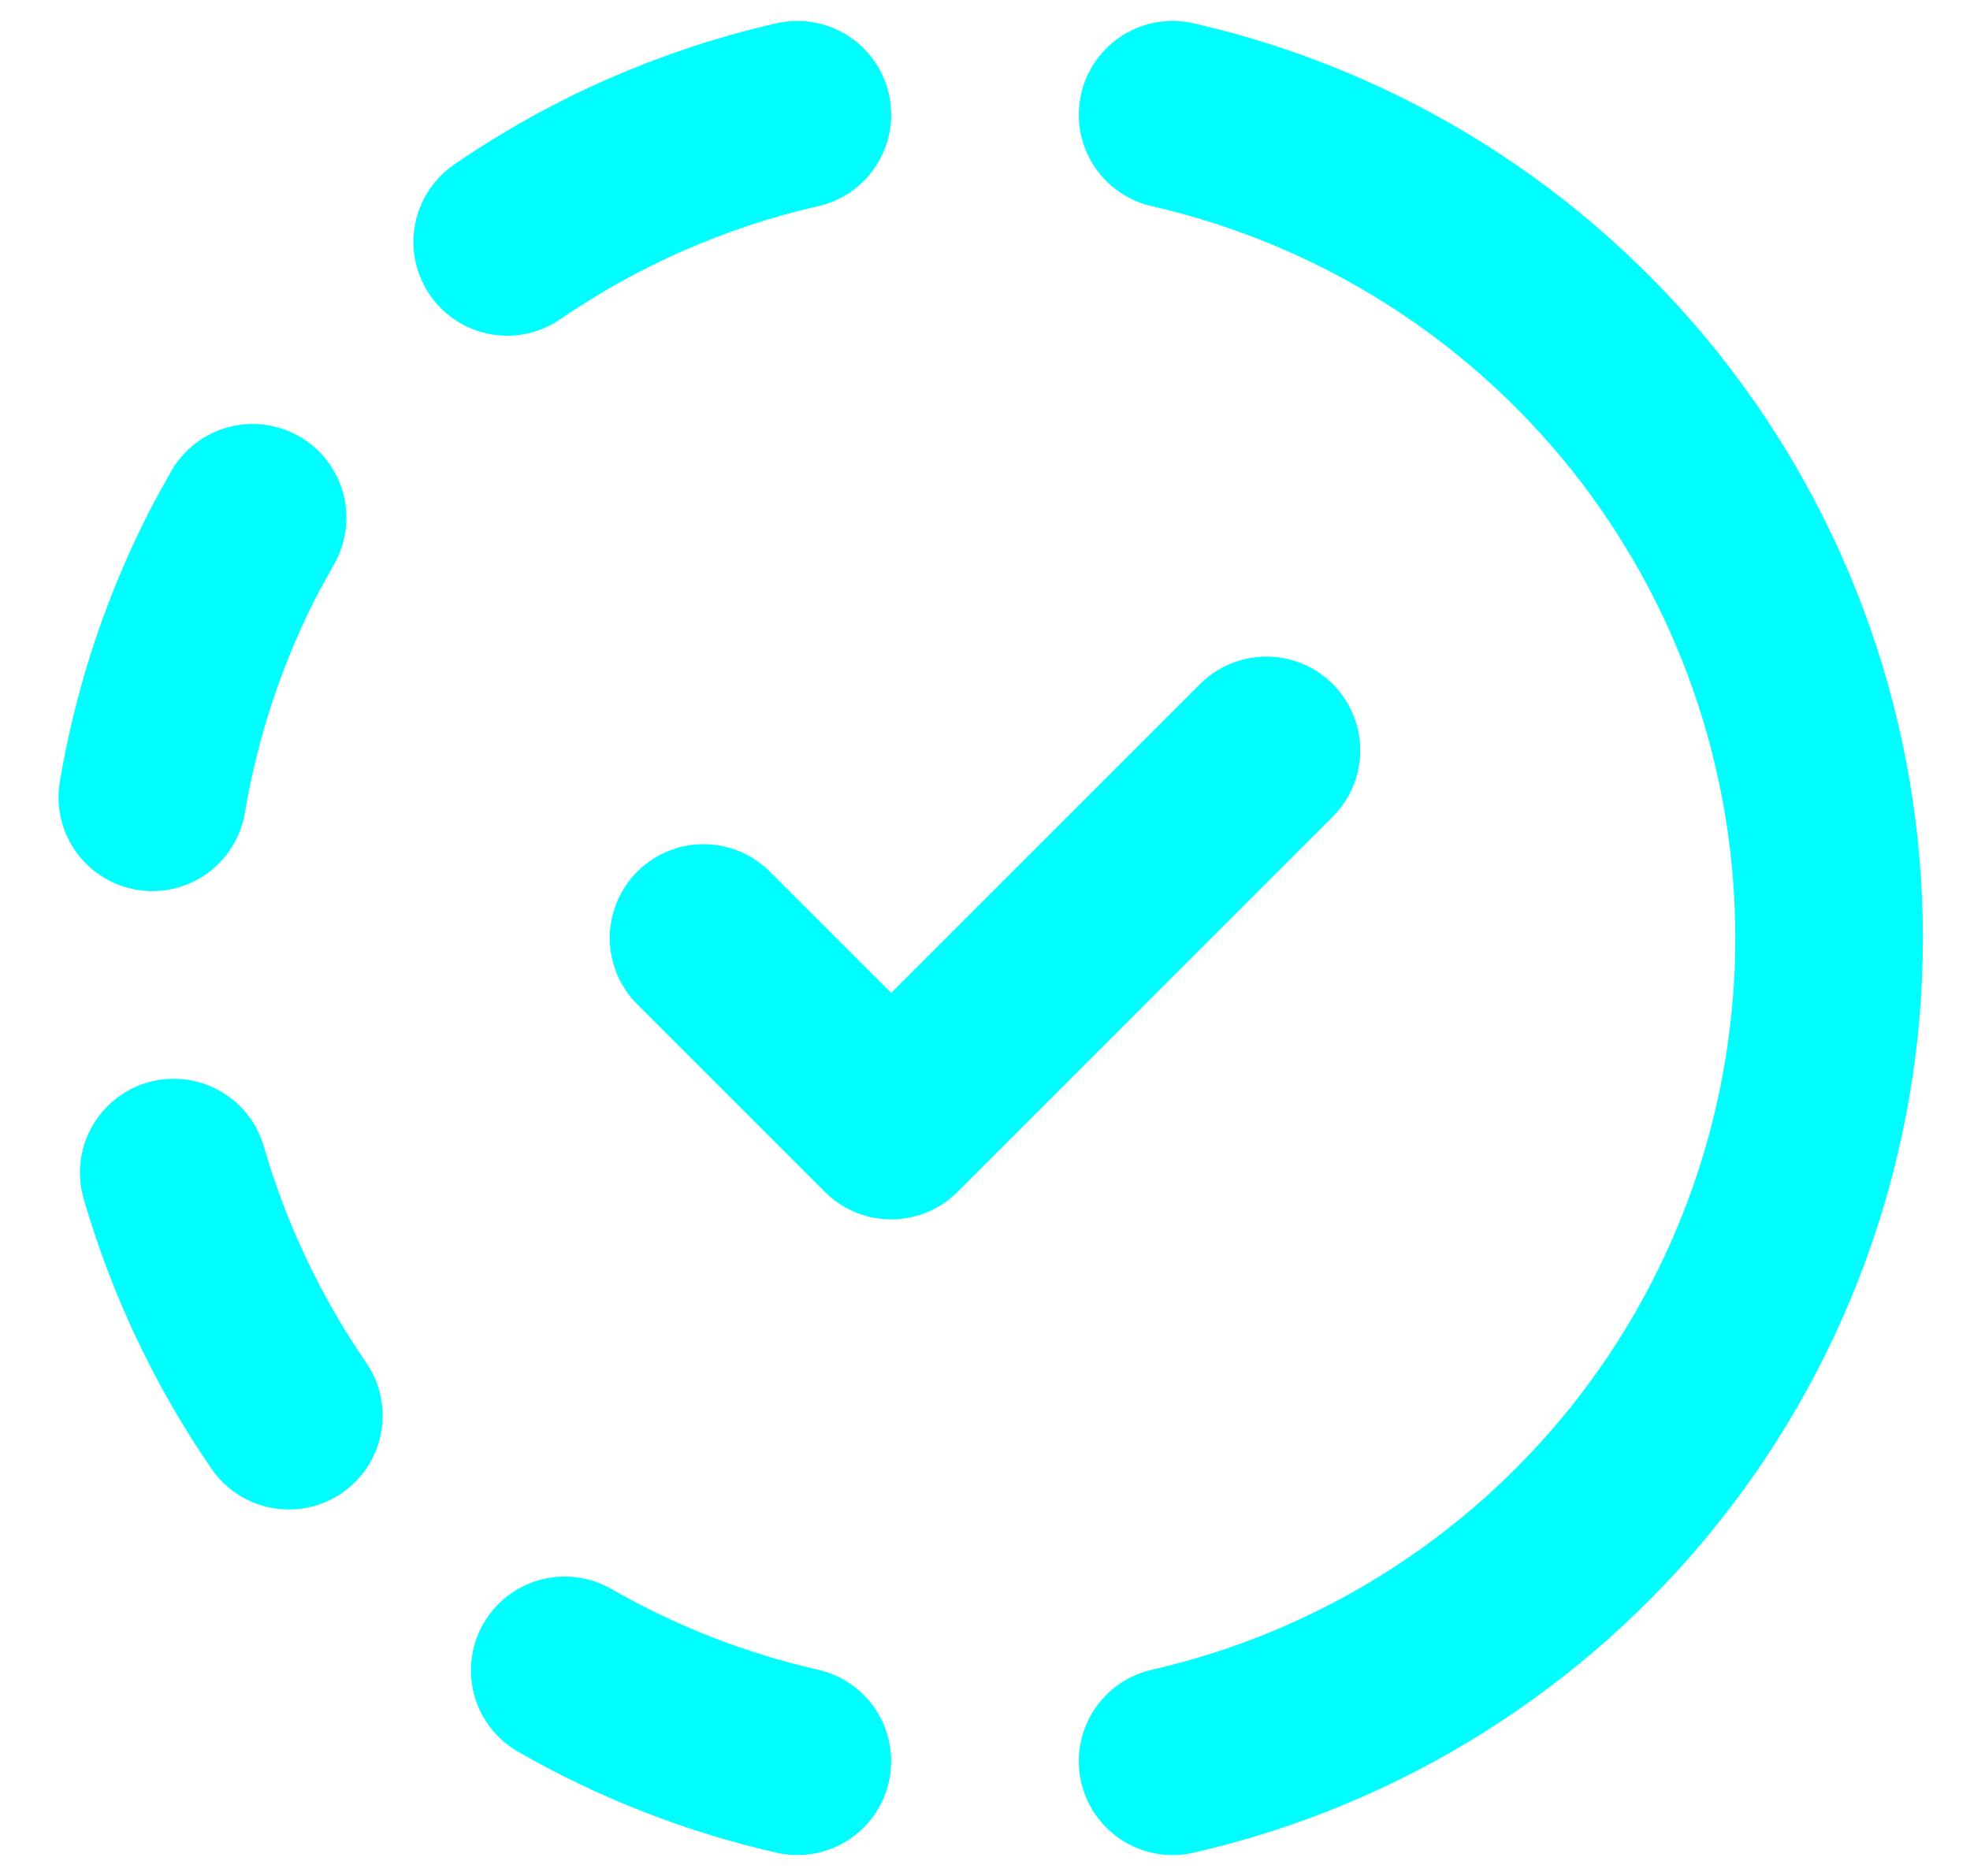
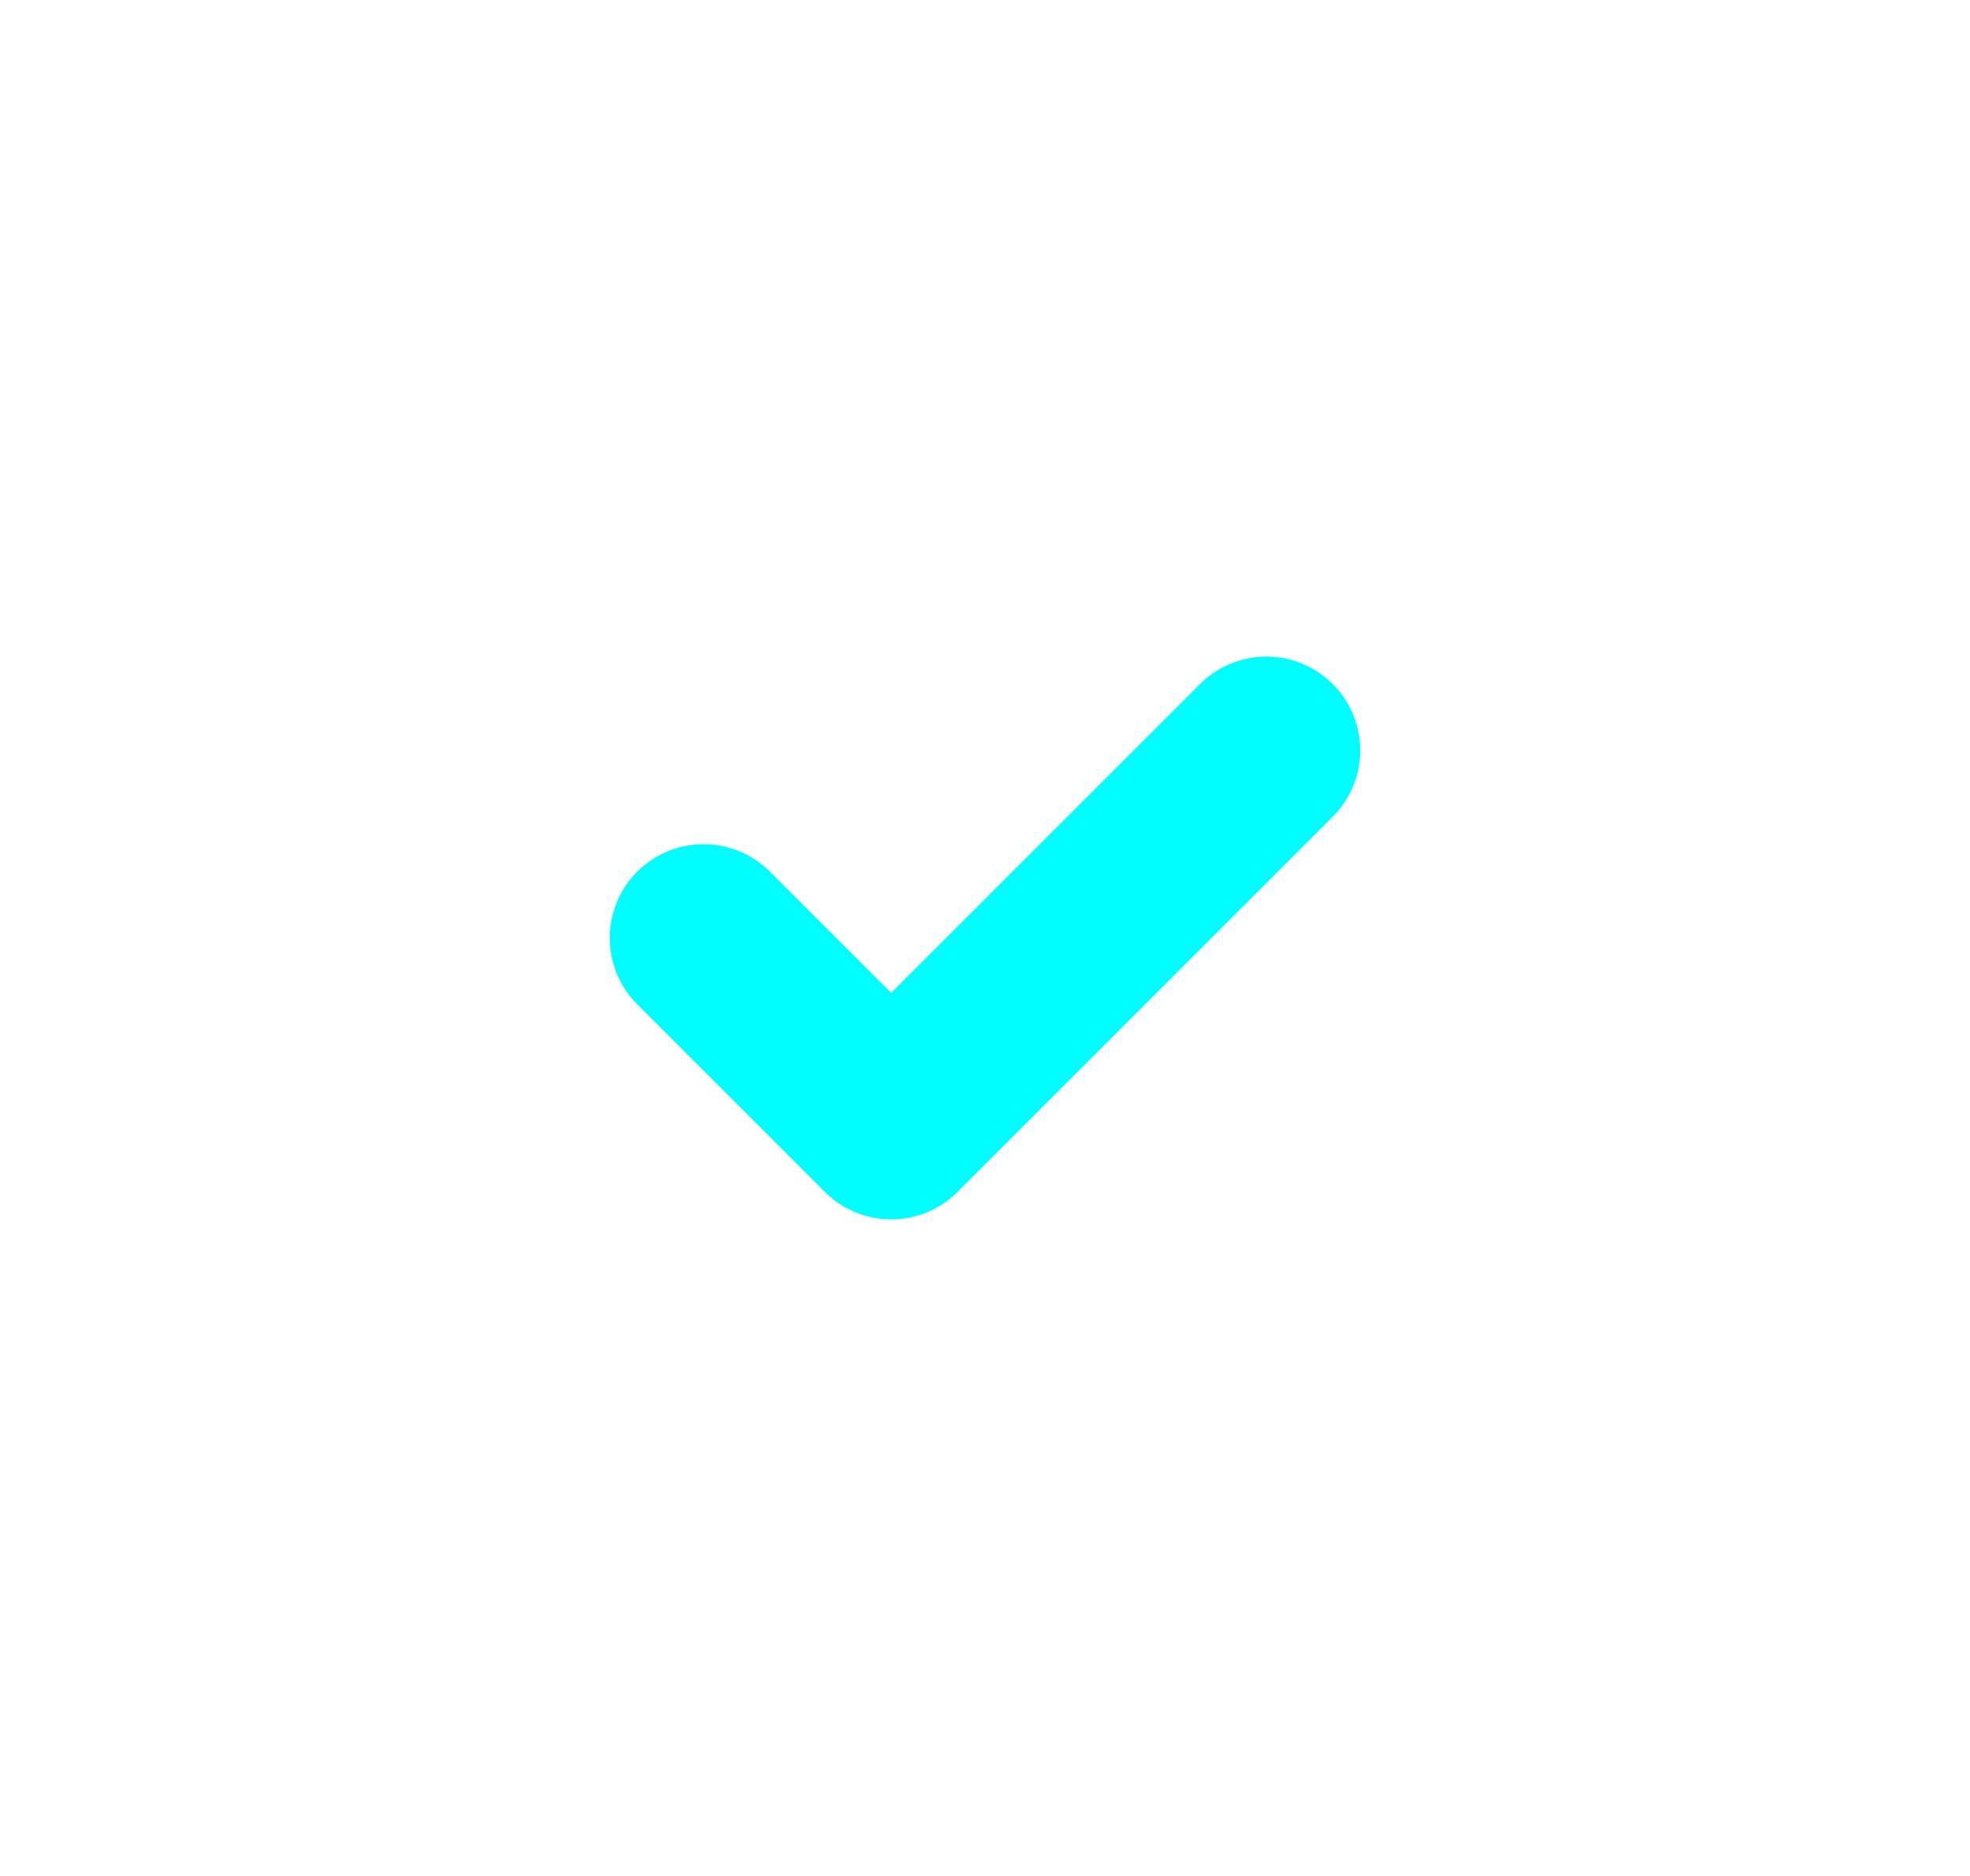
<svg xmlns="http://www.w3.org/2000/svg" width="21" height="20" viewBox="0 0 21 20" fill="none">
-   <path d="M8.5 18.777C7.63 18.579 6.794 18.252 6.02 17.808M12.5 1.223C14.488 1.677 16.263 2.793 17.535 4.387C18.806 5.982 19.498 7.961 19.498 10C19.498 12.039 18.806 14.018 17.535 15.613C16.263 17.207 14.488 18.323 12.5 18.777M3.079 15.093C2.534 14.3 2.12 13.425 1.852 12.501M1.624 8.5C1.784 7.55 2.092 6.65 2.524 5.825L2.693 5.52M5.407 2.579C6.343 1.936 7.393 1.476 8.5 1.223" stroke="#00FEFF" stroke-width="2" stroke-linecap="round" stroke-linejoin="round" />
  <path d="M7.5 10L9.5 12L13.5 8" stroke="#00FEFF" stroke-width="2" stroke-linecap="round" stroke-linejoin="round" />
</svg>